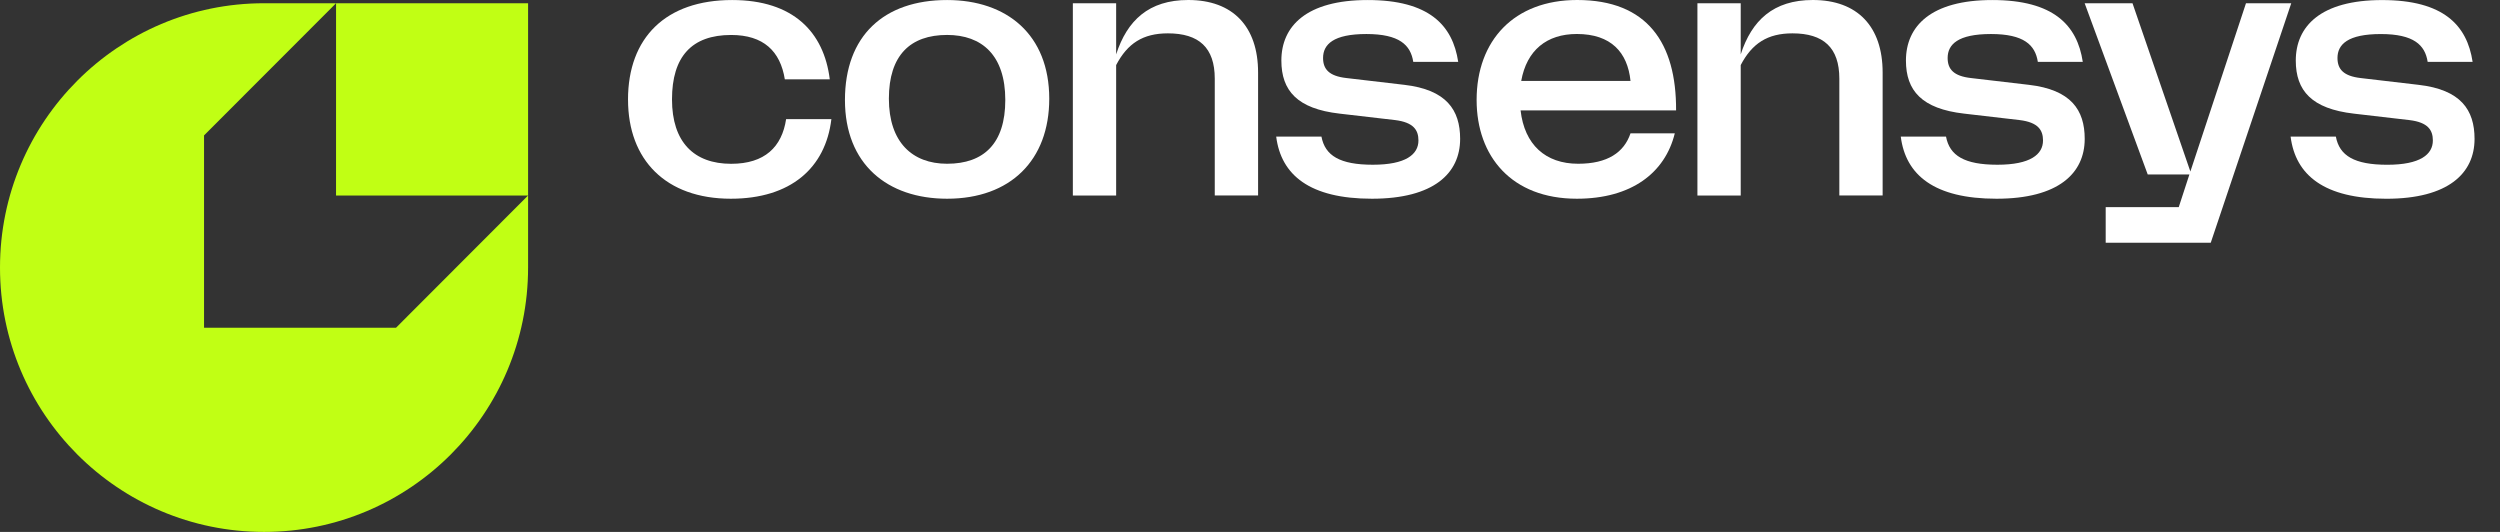
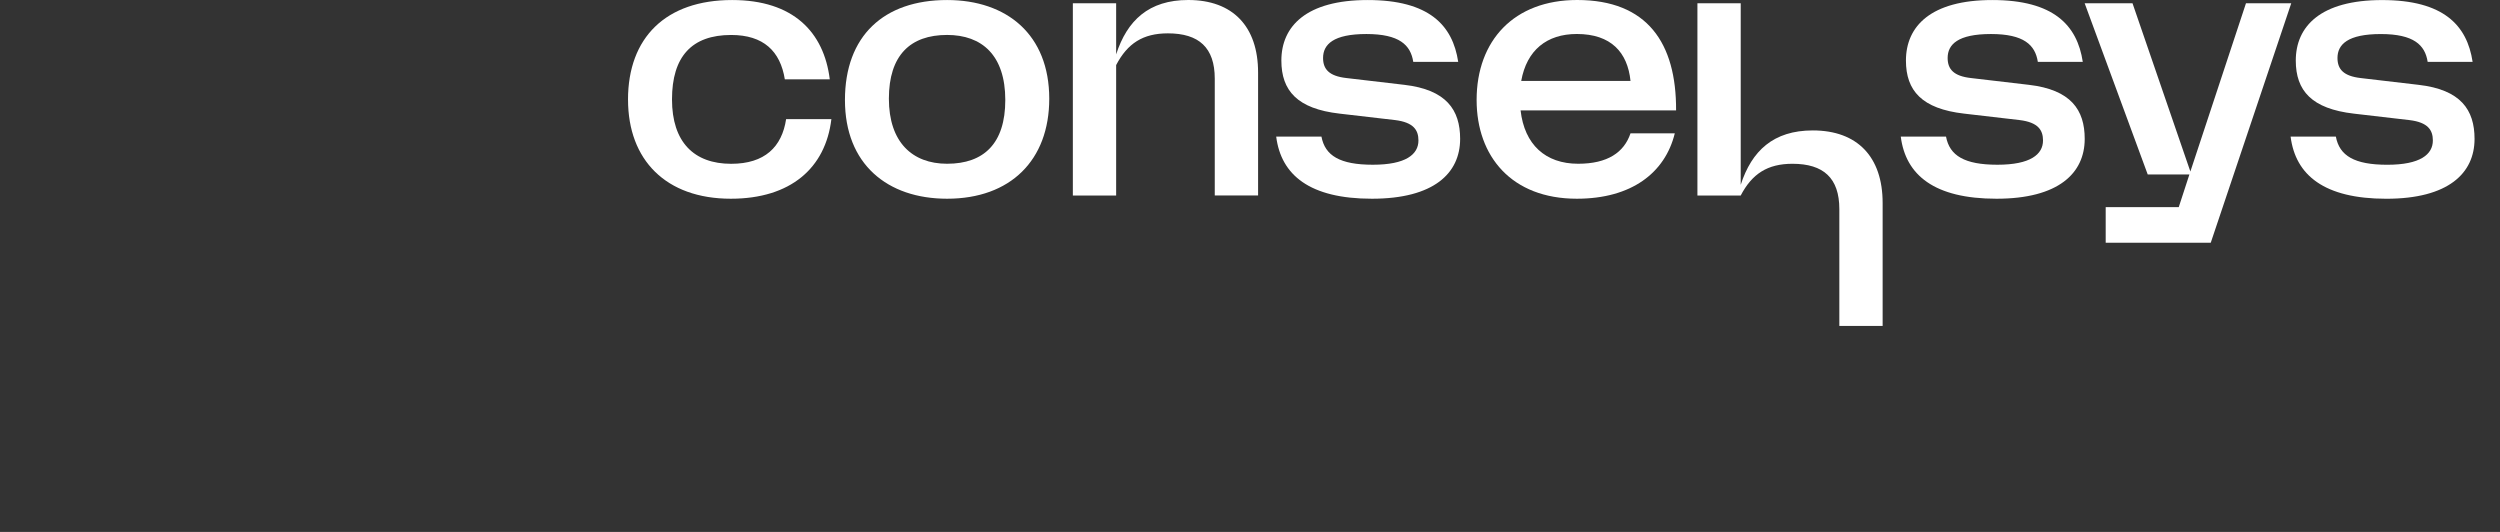
<svg xmlns="http://www.w3.org/2000/svg" width="100%" height="100%" viewBox="0 0 94 20" xml:space="preserve" style="fill-rule:evenodd;clip-rule:evenodd;stroke-linejoin:round;stroke-miterlimit:2;">
  <rect x="0" y="0" width="94" height="20" fill="#333333" stroke="none" />
  <g>
    <path d="M27.528,0.001c-2.493,-0 -3.915,1.411 -3.915,3.747l0.001,0.001c0,2.263 1.422,3.723 3.865,3.723c2.249,0 3.562,-1.155 3.781,-2.993l-1.702,0c-0.159,1.047 -0.803,1.68 -2.067,1.68c-1.397,-0 -2.224,-0.815 -2.224,-2.422c-0,-1.607 0.741,-2.422 2.224,-2.422c1.216,0 1.848,0.608 2.018,1.667l1.69,-0c-0.219,-1.777 -1.374,-2.981 -3.671,-2.981Z" style="fill:#fff;fill-rule:nonzero;" />
    <path d="M35.611,7.472c2.382,0 3.841,-1.448 3.841,-3.76c-0,-2.409 -1.593,-3.711 -3.841,-3.711c-2.383,-0 -3.841,1.351 -3.841,3.76c-0,2.409 1.592,3.711 3.841,3.711Zm-0,-6.158c1.313,0 2.188,0.767 2.188,2.446c-0,1.631 -0.803,2.397 -2.188,2.397c-1.313,0 -2.189,-0.815 -2.189,-2.446c0,-1.63 0.803,-2.397 2.189,-2.397Z" style="fill:#fff;" />
    <path d="M41.968,0.122l-1.629,-0l-0,7.229l1.628,-0l0,-4.904c0.426,-0.816 1.009,-1.193 1.945,-1.193c1.167,-0 1.763,0.536 1.763,1.704l-0,4.392l1.629,0l-0,-4.624c-0,-1.728 -0.948,-2.726 -2.626,-2.726c-1.483,-0 -2.297,0.767 -2.711,2.045l0,-1.923Z" style="fill:#fff;fill-rule:nonzero;" />
    <path d="M49.686,5.135l-1.702,0l0.001,0.001c0.182,1.448 1.264,2.336 3.598,2.336c2.334,0 3.318,-0.961 3.318,-2.251c0,-1.094 -0.522,-1.849 -2.102,-2.032l-2.176,-0.255c-0.645,-0.073 -0.876,-0.329 -0.876,-0.754c0,-0.511 0.389,-0.901 1.629,-0.901c1.24,0 1.665,0.414 1.762,1.046l1.69,0c-0.207,-1.375 -1.094,-2.324 -3.403,-2.324c-2.31,0 -3.246,0.986 -3.246,2.275c0,1.132 0.596,1.814 2.188,1.996l2.091,0.243c0.693,0.086 0.875,0.378 0.875,0.767c0,0.523 -0.474,0.912 -1.714,0.912c-1.24,0 -1.799,-0.341 -1.933,-1.059Z" style="fill:#fff;fill-rule:nonzero;" />
    <path d="M55.521,3.76c-0,2.118 1.313,3.712 3.768,3.712c2.055,-0 3.319,-0.974 3.683,-2.458l-1.665,-0c-0.243,0.718 -0.863,1.143 -1.969,1.143c-1.228,0 -2.018,-0.718 -2.164,-2.007l5.847,-0c0.012,-2.532 -1.082,-4.15 -3.72,-4.15c-2.371,-0 -3.78,1.521 -3.78,3.76Zm5.786,-0.718l-4.109,0c0.207,-1.155 0.961,-1.764 2.091,-1.764c1.288,0 1.908,0.693 2.018,1.764Z" style="fill:#fff;" />
-     <path d="M65.451,0.122l-1.628,-0l-0,7.229l1.628,-0l0,-4.904c0.426,-0.816 1.009,-1.193 1.945,-1.193c1.167,-0 1.763,0.536 1.763,1.704l-0,4.392l1.628,0l0,-4.624c0,-1.728 -0.947,-2.726 -2.625,-2.726c-1.483,-0 -2.298,0.767 -2.711,2.045l0,-1.923Z" style="fill:#fff;fill-rule:nonzero;" />
+     <path d="M65.451,0.122l-1.628,-0l-0,7.229l1.628,-0c0.426,-0.816 1.009,-1.193 1.945,-1.193c1.167,-0 1.763,0.536 1.763,1.704l-0,4.392l1.628,0l0,-4.624c0,-1.728 -0.947,-2.726 -2.625,-2.726c-1.483,-0 -2.298,0.767 -2.711,2.045l0,-1.923Z" style="fill:#fff;fill-rule:nonzero;" />
    <path d="M73.17,5.135l-1.702,0l0.001,0.001c0.182,1.448 1.264,2.336 3.598,2.336c2.334,0 3.318,-0.961 3.318,-2.251c0,-1.094 -0.522,-1.849 -2.103,-2.032l-2.176,-0.255c-0.644,-0.073 -0.875,-0.329 -0.875,-0.754c0,-0.511 0.389,-0.901 1.629,-0.901c1.24,0 1.665,0.414 1.762,1.046l1.69,0c-0.207,-1.375 -1.095,-2.324 -3.404,-2.324c-2.309,0 -3.245,0.986 -3.245,2.275c0,1.132 0.596,1.814 2.188,1.996l2.091,0.243c0.693,0.086 0.875,0.378 0.875,0.767c-0,0.523 -0.474,0.912 -1.714,0.912c-1.24,0 -1.799,-0.341 -1.933,-1.059Z" style="fill:#fff;fill-rule:nonzero;" />
    <path d="M83.124,9.127l3.027,-9.005l-1.702,0l-2.091,6.328l-2.176,-6.328l-1.799,0l2.371,6.437l1.568,0l-0.401,1.229l-2.747,0l0,1.339l3.95,0Z" style="fill:#fff;fill-rule:nonzero;" />
    <path d="M87.828,5.136l-1.701,0l0,0.001c0.182,1.448 1.264,2.336 3.598,2.336c2.334,-0 3.318,-0.961 3.318,-2.251c0,-1.095 -0.522,-1.85 -2.102,-2.032l-2.176,-0.255c-0.645,-0.074 -0.876,-0.329 -0.876,-0.755c0,-0.511 0.389,-0.9 1.629,-0.9c1.24,-0 1.665,0.413 1.762,1.046l1.69,0c-0.207,-1.375 -1.094,-2.324 -3.403,-2.324c-2.31,-0 -3.246,0.985 -3.246,2.275c0,1.132 0.596,1.813 2.188,1.996l2.091,0.243c0.693,0.085 0.875,0.377 0.875,0.766c0,0.524 -0.474,0.913 -1.714,0.913c-1.24,-0 -1.799,-0.341 -1.933,-1.059Z" style="fill:#fff;fill-rule:nonzero;" />
-     <path d="M19.856,10.061l0,-2.71l-0.001,-0l0.001,-0.001l0,-7.228l-9.928,0c-5.483,0 -9.928,4.45 -9.928,9.939c0,5.489 4.445,9.939 9.928,9.939c5.483,0 9.928,-4.45 9.928,-9.939Zm-12.184,-4.97l4.964,-4.969l-0.001,7.229l7.22,-0l-4.964,4.971l-7.219,0l-0,-7.231Z" style="fill:#c1ff14;" />
  </g>
</svg>